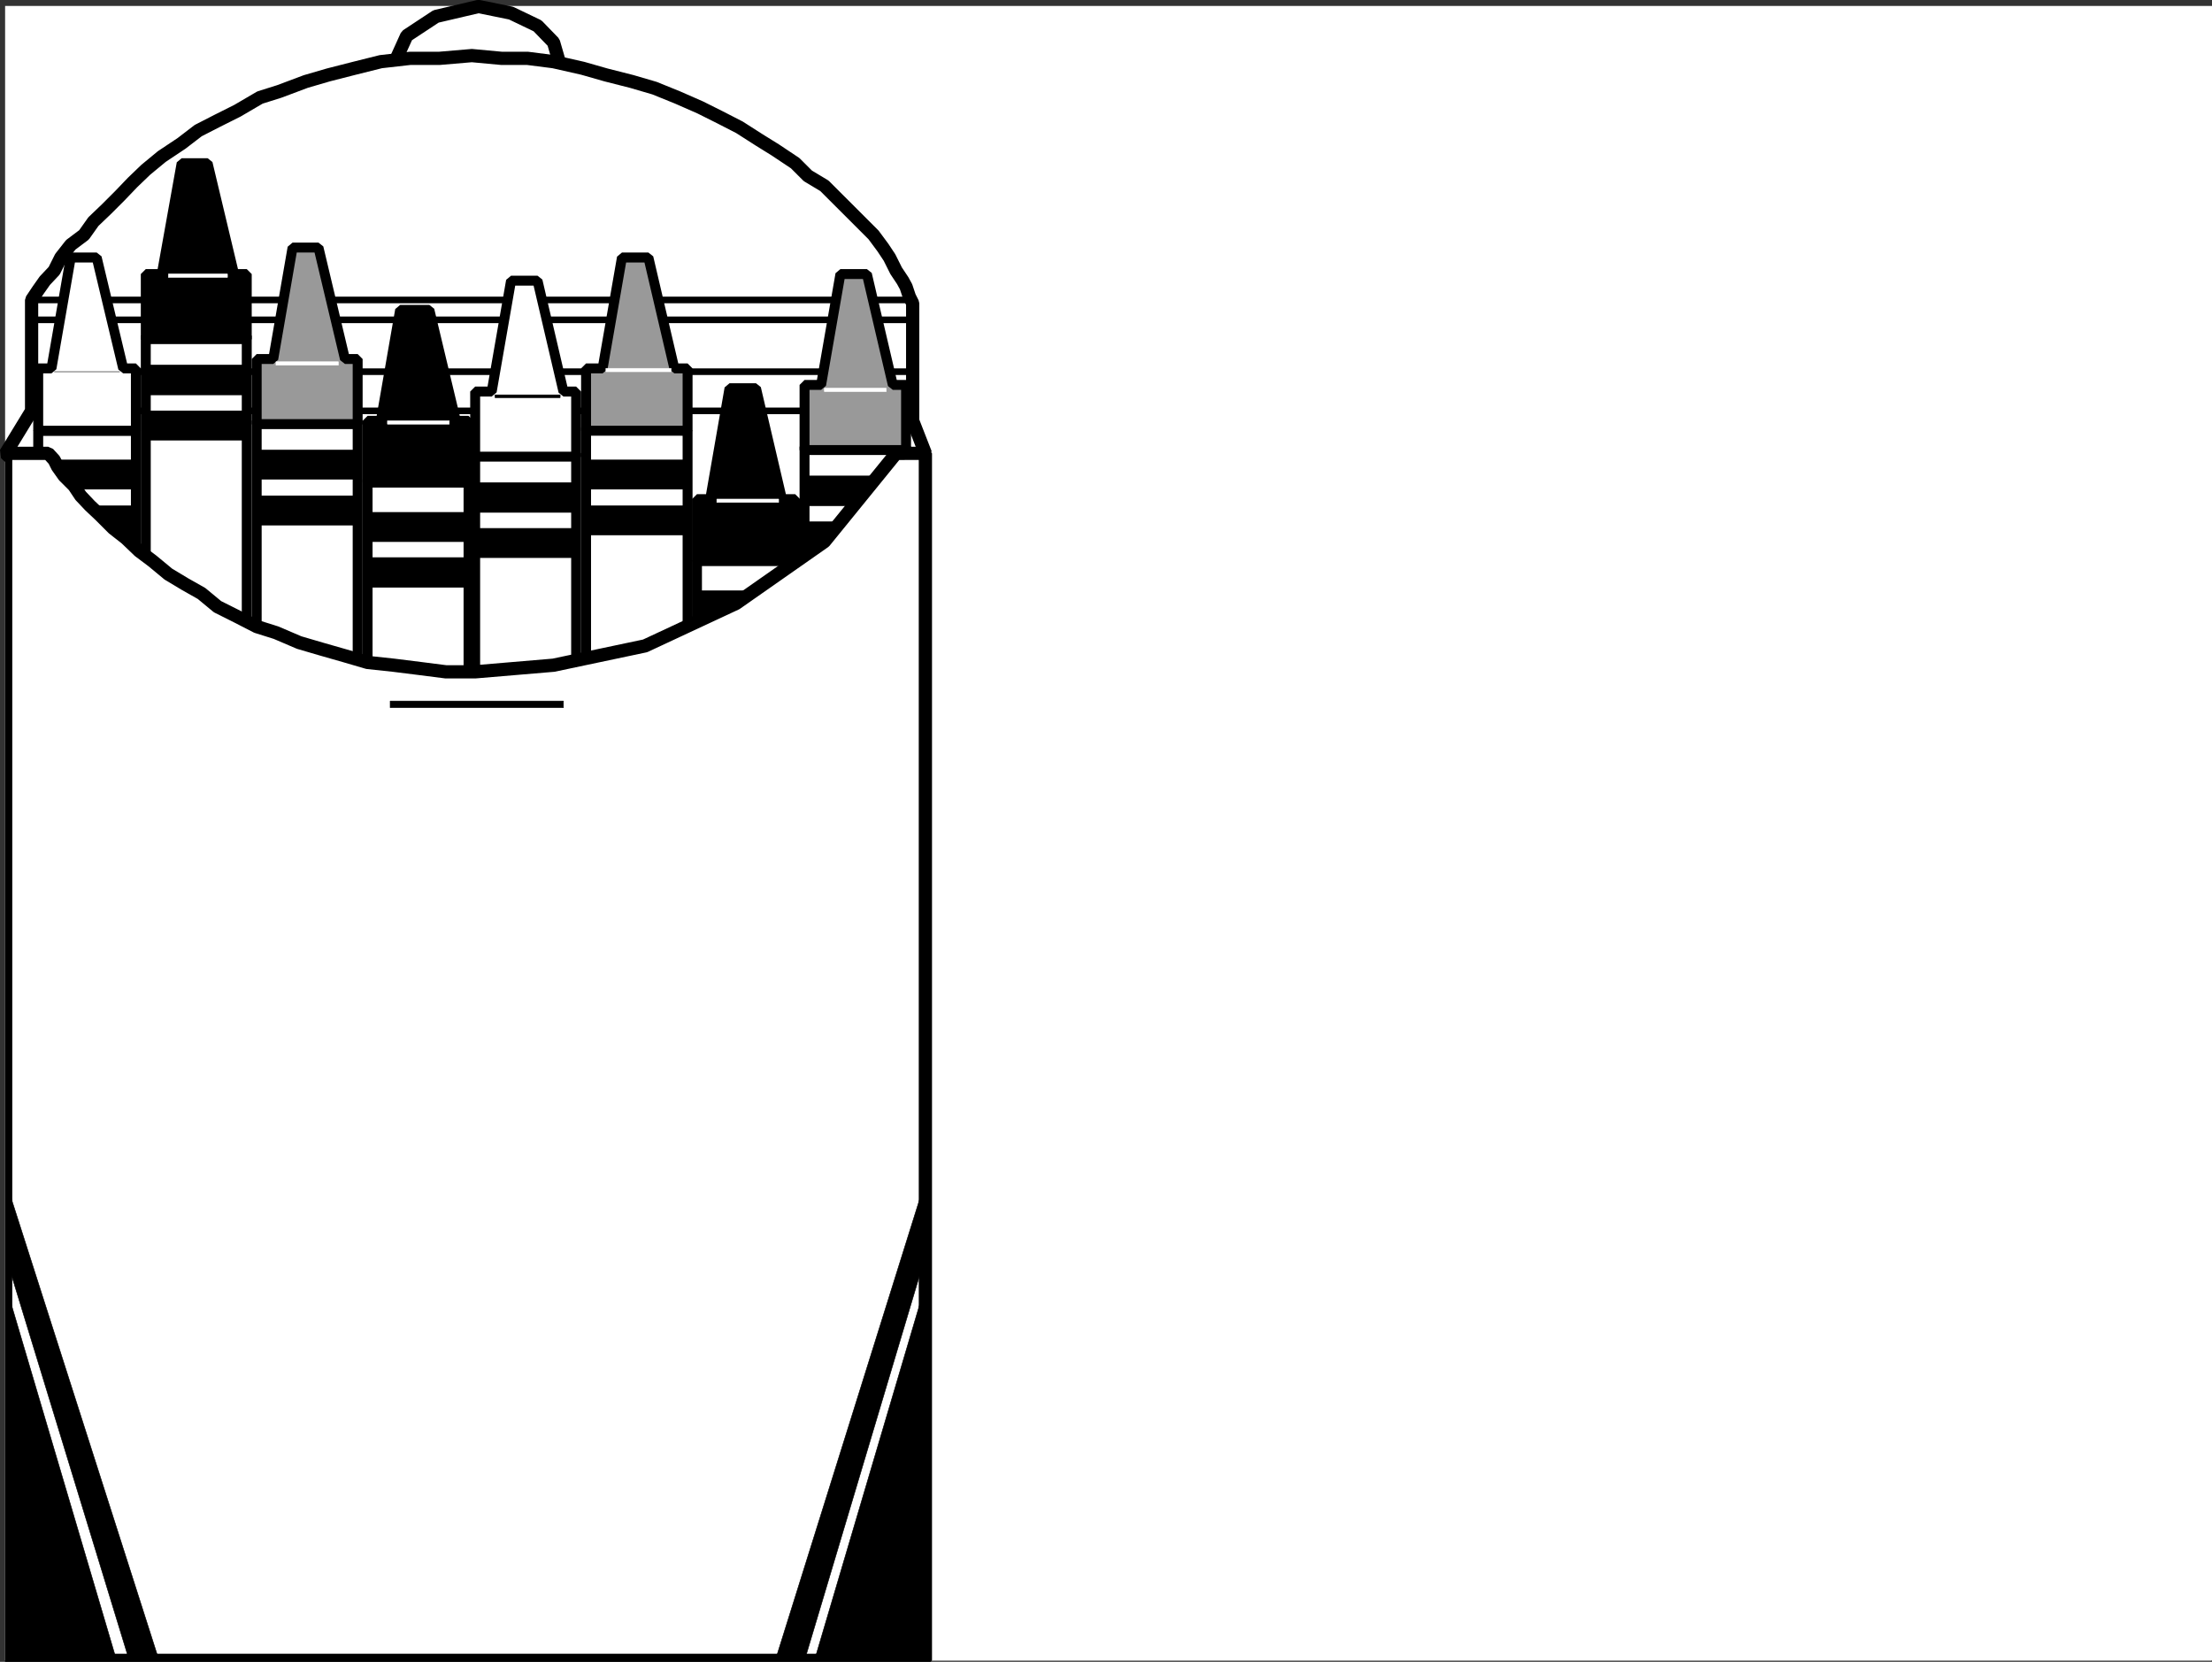
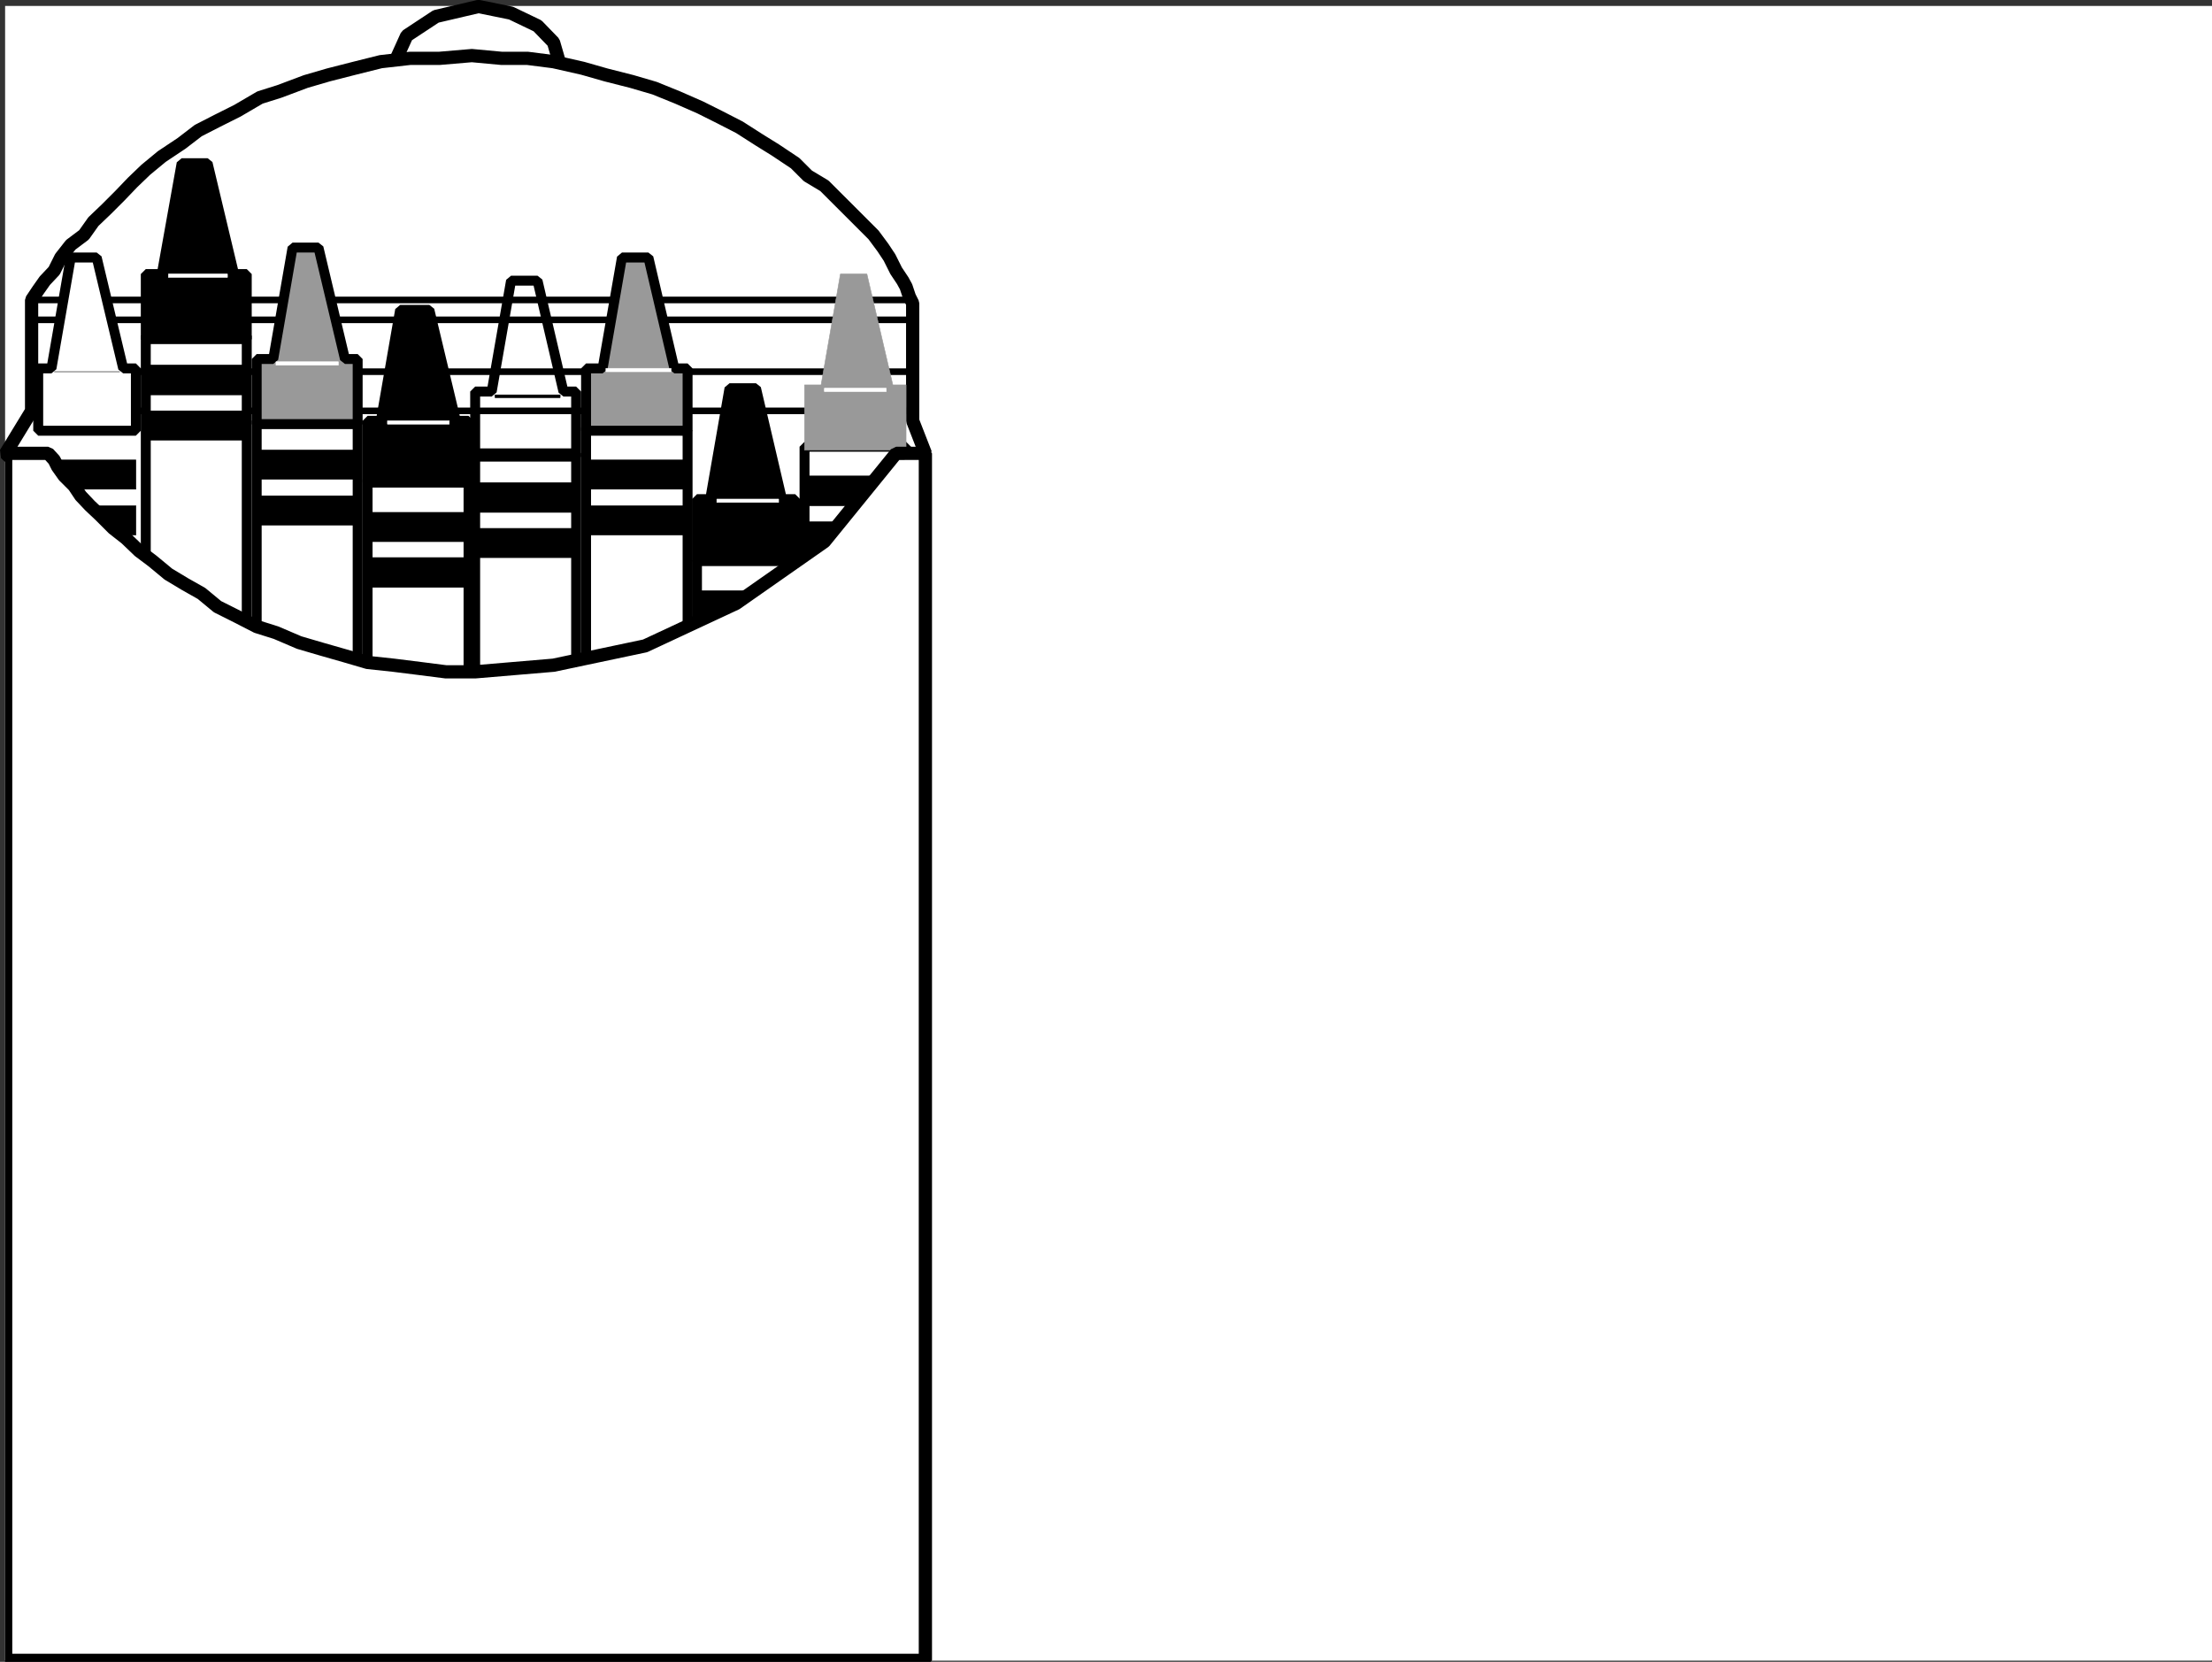
<svg xmlns="http://www.w3.org/2000/svg" width="3003.948" height="2256.321">
  <rect width="100%" height="100%" fill="#333333" stroke="none" />
  <defs>
    <clipPath id="a">
      <path d="M0 0h2997v2244.137H0Zm0 0" />
    </clipPath>
    <clipPath id="b">
      <path d="M0 592h1263v1654.09H0Zm0 0" />
    </clipPath>
  </defs>
  <path fill="#fff" d="M6.932 2254.367h2997.016V8.07H6.932Zm0 0" />
  <g clip-path="url(#a)" transform="translate(6.932 10.23)">
    <path fill="#fff" fill-rule="evenodd" stroke="#fff" stroke-linecap="square" stroke-linejoin="bevel" stroke-miterlimit="10" stroke-width=".743" d="M.742 2244.137h2995.531V-2.16H.743Zm0 0" />
  </g>
-   <path fill="#fff" fill-rule="evenodd" stroke="#fff" stroke-linecap="square" stroke-linejoin="bevel" stroke-miterlimit="10" stroke-width=".743" d="m649.776 172.836 53.215-13.45 44.222-26.976 13.45-44.183-8.953-30.735-21.739-22.441L694 17.805l-44.223-8.992-57.672 13.492L552.377 48.5l-17.984 39.727 8.992 35.933 26.977 21.739 35.23 17.984zm0 0" />
  <path fill="none" stroke="#000" stroke-linecap="square" stroke-linejoin="bevel" stroke-miterlimit="10" stroke-width="17.986" d="m649.776 172.836 53.215-13.45 44.222-26.976 13.45-44.183-8.953-30.735-21.739-22.441L694 17.805l-44.223-8.992-57.672 13.492L552.377 48.5l-17.984 39.727 8.992 35.933 26.977 21.739 35.23 17.984zm0 0" />
  <path fill="#fff" fill-rule="evenodd" stroke="#fff" stroke-linecap="square" stroke-linejoin="bevel" stroke-miterlimit="10" stroke-width=".743" d="m7.674 615.528 35.23-57.672V407.28l8.993-13.449 8.992-12.746 12.707-13.492 8.996-17.984 13.489-17.204 17.984-13.492 12.746-17.984 17.988-17.203 17.985-17.989 17.242-17.984 17.95-17.242 21.737-17.95 26.98-17.984 22.481-17.242 26.239-13.453 26.937-13.488 30.735-17.985 26.234-8.25 35.973-13.492 30.695-8.953 35.226-8.992 35.973-8.992 39.688-4.496H596.6l44.184-3.754 40.468 3.754h35.227l35.23 4.496 39.688 8.992 31.473 8.992 35.23 8.953 30.695 8.992 31.473 12.75 30.734 13.489 26.977 13.488 26.2 13.45 26.976 17.245 21.742 13.488 26.977 17.985 17.207 17.207 22.48 13.488 17.988 17.985 17.242 17.207 17.985 17.984 13.492 13.488 12.746 17.207 8.953 13.489 8.992 17.984 8.993 13.492 4.496 8.25 4.5 13.45 4.496 8.992v159.566l17.242 44.184-4.496 4.496v4.496l-8.25 4.496-4.496 4.5-4.496 8.953-8.996 8.25-8.993 8.992-13.449 13.488-8.25 13.493-13.492 12.707-26.977 26.976-13.488 13.492-12.75 17.203-17.984 13.489-13.488 17.988-17.207 13.488-17.985 17.203-17.984 17.989-17.246 13.488-17.985 17.203-21.699 17.988-17.988 13.489-17.985 12.746-21.742 17.945-17.984 13.492-17.984 12.746-21.704 13.489-17.984 13.488-17.242 8.957-22.485 8.992-17.984 8.25-17.246 8.992-17.984 8.993-22.442 4.496h-12.75l-17.984 4.5h-35.23l-17.985-4.5-17.984-4.496-21.703-4.497-17.985-4.496-21.742-8.992-22.48-8.25-22.485-13.488-21.7-8.957-22.48-13.488-21.742-13.489-22.48-12.746-21.703-13.453-26.977-13.488-21.742-17.242-22.48-13.493-22.485-17.945-21.7-12.746-22.48-17.984-21.742-17.989-22.48-12.707-21.742-17.984-22.481-13.492-17.95-17.985-17.241-12.707-22.48-17.988-13.493-13.488-17.242-12.707-17.985-13.489-13.492-8.996-12.707-13.488-8.992-8.992-13.488-8.25-8.992-8.953-8.997-4.5-4.496-8.992H12.17zm0 0" />
  <path fill="none" stroke="#000" stroke-linecap="square" stroke-linejoin="bevel" stroke-miterlimit="10" stroke-width="17.986" d="m7.674 615.528 35.23-57.672V407.28l8.993-13.449 8.992-12.746 12.707-13.492 8.996-17.984 13.489-17.204 17.984-13.492 12.746-17.984 17.988-17.203 17.985-17.989 17.242-17.984 17.95-17.242 21.737-17.95 26.98-17.984 22.481-17.242 26.239-13.453 26.937-13.488 30.735-17.985 26.234-8.25 35.973-13.492 30.695-8.953 35.226-8.992 35.973-8.992 39.688-4.496H596.6l44.184-3.754 40.468 3.754h35.227l35.23 4.496 39.688 8.992 31.473 8.992 35.23 8.953 30.695 8.992 31.473 12.75 30.734 13.489 26.977 13.488 26.2 13.45 26.976 17.245 21.742 13.488 26.977 17.985 17.207 17.207 22.48 13.488 17.988 17.985 17.242 17.207 17.985 17.984 13.492 13.488 12.746 17.207 8.953 13.489 8.992 17.984 8.993 13.492 4.496 8.25 4.5 13.45 4.496 8.992v159.566l17.242 44.184-4.496 4.496v4.496l-8.25 4.496-4.496 4.5-4.496 8.953-8.996 8.25-8.993 8.992-13.449 13.488-8.25 13.493-13.492 12.707-26.977 26.976-13.488 13.492-12.75 17.203-17.984 13.489-13.488 17.988-17.207 13.488-17.985 17.203-17.984 17.989-17.246 13.488-17.985 17.203-21.699 17.988-17.988 13.489-17.985 12.746-21.742 17.945-17.984 13.492-17.984 12.746-21.704 13.489-17.984 13.488-17.242 8.957-22.485 8.992-17.984 8.25-17.246 8.992-17.984 8.993-22.442 4.496h-12.75l-17.984 4.5h-35.23l-17.985-4.5-17.984-4.496-21.703-4.497-17.985-4.496-21.742-8.992-22.48-8.25-22.485-13.488-21.7-8.957-22.48-13.488-21.742-13.489-22.48-12.746-21.703-13.453-26.977-13.488-21.742-17.242-22.48-13.493-22.485-17.945-21.7-12.746-22.48-17.984-21.742-17.989-22.48-12.707-21.742-17.984-22.481-13.492-17.95-17.985-17.241-12.707-22.48-17.988-13.493-13.488-17.242-12.707-17.985-13.489-13.492-8.996-12.707-13.488-8.992-8.992-13.488-8.25-8.992-8.953-8.997-4.5-4.496-8.992H12.17zm0 0" />
  <path fill="none" stroke="#000" stroke-linecap="square" stroke-linejoin="bevel" stroke-miterlimit="10" stroke-width="8.993" d="M42.905 407.281h1196.539M42.905 434.262h1196.539M42.905 504.68h1196.539M42.905 557.856h1196.539" />
  <path fill="#fff" fill-rule="evenodd" stroke="#fff" stroke-linecap="square" stroke-linejoin="bevel" stroke-miterlimit="10" stroke-width=".743" d="M335.1 455.961v456.18l-137.125-61.426V455.961Zm0 0" />
  <path fill="none" stroke="#000" stroke-linecap="square" stroke-linejoin="bevel" stroke-miterlimit="10" stroke-width="13.489" d="M335.1 455.961v456.18l-137.125-61.426V455.961Zm0 0" />
  <path fill-rule="evenodd" stroke="#000" stroke-linecap="square" stroke-linejoin="bevel" stroke-miterlimit="10" stroke-width=".743" d="M246.694 221.555h35.23l35.93 150.535H335.1v88.367H197.975V372.09h21.738zm0 0" />
  <path fill="none" stroke="#000" stroke-linecap="square" stroke-linejoin="bevel" stroke-miterlimit="10" stroke-width="13.489" d="M246.694 221.555h35.23l35.93 150.535H335.1v88.367H197.975V372.09h21.738zm0 0" />
  <path fill-rule="evenodd" stroke="#000" stroke-linecap="square" stroke-linejoin="bevel" stroke-miterlimit="10" stroke-width=".743" d="M335.1 536.117v-40.43H197.975v40.43zm0 61.426v-39.687H197.975v39.687zm0 0" />
-   <path fill="#fff" fill-rule="evenodd" stroke="#fff" stroke-linecap="square" stroke-linejoin="bevel" stroke-miterlimit="10" stroke-width=".743" d="M308.862 376.59v-4.5h-80.156v4.5Zm327.426 278.625v451.644l-137.086-61.386V650.719Zm0 0" />
+   <path fill="#fff" fill-rule="evenodd" stroke="#fff" stroke-linecap="square" stroke-linejoin="bevel" stroke-miterlimit="10" stroke-width=".743" d="M308.862 376.59v-4.5h-80.156v4.5Zm327.426 278.625v451.644l-137.086-61.386V650.719Z" />
  <path fill="none" stroke="#000" stroke-linecap="square" stroke-linejoin="bevel" stroke-miterlimit="10" stroke-width="13.489" d="M636.288 655.215v451.644l-137.086-61.386V650.719Zm0 0" />
  <path fill-rule="evenodd" stroke="#000" stroke-linecap="square" stroke-linejoin="bevel" stroke-miterlimit="10" stroke-width=".743" d="M543.385 420.77h39.723l35.973 150.574h17.207v83.871H499.202v-83.871h17.984zm0 0" />
  <path fill="none" stroke="#000" stroke-linecap="square" stroke-linejoin="bevel" stroke-miterlimit="10" stroke-width="13.489" d="M543.385 420.77h39.723l35.973 150.574h17.207v83.871H499.202v-83.871h17.984zm0 0" />
  <path fill-rule="evenodd" stroke="#000" stroke-linecap="square" stroke-linejoin="bevel" stroke-miterlimit="10" stroke-width=".743" d="M636.288 735.371v-39.687H499.202v39.687zm0 62.169v-40.47H499.202v40.47zm0 0" />
  <path fill="#fff" fill-rule="evenodd" stroke="#fff" stroke-linecap="square" stroke-linejoin="bevel" stroke-miterlimit="10" stroke-width=".743" d="M610.088 575.84v-4.496h-83.91v4.496zm469.786 185.727v451.683l-133.368-61.426V761.567Zm0 0" />
  <path fill="none" stroke="#000" stroke-linecap="square" stroke-linejoin="bevel" stroke-miterlimit="10" stroke-width="13.489" d="M1079.874 761.567v451.683l-133.368-61.426V761.567Zm0 0" />
  <path fill-rule="evenodd" stroke="#000" stroke-linecap="square" stroke-linejoin="bevel" stroke-miterlimit="10" stroke-width=".743" d="M990.69 527.121h35.969l35.23 150.574h17.985v83.872H946.506v-83.872h17.985zm0 0" />
  <path fill="none" stroke="#000" stroke-linecap="square" stroke-linejoin="bevel" stroke-miterlimit="10" stroke-width="13.489" d="M990.69 527.121h35.969l35.23 150.574h17.985v83.872H946.506v-83.872h17.985zm0 0" />
  <path fill-rule="evenodd" stroke="#000" stroke-linecap="square" stroke-linejoin="bevel" stroke-miterlimit="10" stroke-width=".743" d="M1079.874 841.723v-39.688H946.506v39.688zm0 61.426V863.46H946.506v39.688zm0 0" />
  <path fill="#fff" fill-rule="evenodd" stroke="#fff" stroke-linecap="square" stroke-linejoin="bevel" stroke-miterlimit="10" stroke-width=".743" d="M1057.393 682.195v-4.5h-83.91v4.5zM782.4 615.528v456.14L645.28 1009.5V615.528Zm0 0" />
  <path fill="none" stroke="#000" stroke-linecap="square" stroke-linejoin="bevel" stroke-miterlimit="10" stroke-width="13.489" d="M782.4 615.528v456.14L645.28 1009.5V615.528Zm0 0" />
-   <path fill="#fff" fill-rule="evenodd" stroke="#fff" stroke-linecap="square" stroke-linejoin="bevel" stroke-miterlimit="10" stroke-width=".743" d="M693.999 381.086h35.972l35.188 150.535H782.4v88.403H645.28V531.62h22.48zm0 0" />
  <path fill="none" stroke="#000" stroke-linecap="square" stroke-linejoin="bevel" stroke-miterlimit="10" stroke-width="13.489" d="M693.999 381.086h35.972l35.188 150.535H782.4v88.403H645.28V531.62h22.48zm0 0" />
  <path fill-rule="evenodd" stroke="#000" stroke-linecap="square" stroke-linejoin="bevel" stroke-miterlimit="10" stroke-width=".743" d="M782.4 695.684v-40.469H645.28v40.469zm0 61.386v-39.687H645.28v39.687zm-21.737-217.199v-3.754h-88.407v3.754zm0 0" />
  <path fill="#fff" fill-rule="evenodd" stroke="#fff" stroke-linecap="square" stroke-linejoin="bevel" stroke-miterlimit="10" stroke-width=".743" d="M933.76 584.797v451.684l-137.867-62.172V580.3Zm0 0" />
  <path fill="none" stroke="#000" stroke-linecap="square" stroke-linejoin="bevel" stroke-miterlimit="10" stroke-width="13.489" d="M933.76 584.797v451.684l-137.867-62.172V580.3Zm0 0" />
  <path fill="#999" fill-rule="evenodd" stroke="#999" stroke-linecap="square" stroke-linejoin="bevel" stroke-miterlimit="10" stroke-width=".743" d="M844.612 349.61h35.93l35.23 150.574h17.988v84.613H795.893v-84.613h22.48zm0 0" />
  <path fill="none" stroke="#000" stroke-linecap="square" stroke-linejoin="bevel" stroke-miterlimit="10" stroke-width="13.489" d="M844.612 349.61h35.93l35.23 150.574h17.988v84.613H795.893v-84.613h22.48zm0 0" />
  <path fill-rule="evenodd" stroke="#000" stroke-linecap="square" stroke-linejoin="bevel" stroke-miterlimit="10" stroke-width=".743" d="M933.76 664.207V624.52H795.893v39.687zm0 62.168v-39.683H795.893v39.683zm0 0" />
  <path fill="#fff" fill-rule="evenodd" stroke="#fff" stroke-linecap="square" stroke-linejoin="bevel" stroke-miterlimit="10" stroke-width=".743" d="M911.276 504.68v-4.496H822.87v4.496zm-726.75 80.117v451.684L51.897 974.309V584.797Zm0 0" />
-   <path fill="none" stroke="#000" stroke-linecap="square" stroke-linejoin="bevel" stroke-miterlimit="10" stroke-width="13.489" d="M184.526 584.797v451.684L51.897 974.309V584.797Zm0 0" />
  <path fill="#fff" fill-rule="evenodd" stroke="#fff" stroke-linecap="square" stroke-linejoin="bevel" stroke-miterlimit="10" stroke-width=".743" d="M96.08 349.61h35.231l35.969 150.574h17.246v84.613H51.897v-84.613h17.984zm0 0" />
  <path fill="none" stroke="#000" stroke-linecap="square" stroke-linejoin="bevel" stroke-miterlimit="10" stroke-width="13.489" d="M96.08 349.61h35.231l35.969 150.574h17.246v84.613H51.897v-84.613h17.984zm0 0" />
  <path fill-rule="evenodd" stroke="#000" stroke-linecap="square" stroke-linejoin="bevel" stroke-miterlimit="10" stroke-width=".743" d="M184.526 664.207V624.52H51.897v39.687zm0 62.168v-39.683H51.897v39.683zm0 0" />
  <path fill="none" stroke="#000" stroke-linecap="square" stroke-linejoin="bevel" stroke-miterlimit="10" stroke-width=".743" d="M162.784 504.68H73.596Zm0 0" />
  <path fill="#fff" fill-rule="evenodd" stroke="#fff" stroke-linecap="square" stroke-linejoin="bevel" stroke-miterlimit="10" stroke-width=".743" d="M485.713 571.344v456.14l-137.125-62.167V571.344Zm0 0" />
  <path fill="none" stroke="#000" stroke-linecap="square" stroke-linejoin="bevel" stroke-miterlimit="10" stroke-width="13.489" d="M485.713 571.344v456.14l-137.125-62.167V571.344Zm0 0" />
  <path fill="#999" fill-rule="evenodd" stroke="#999" stroke-linecap="square" stroke-linejoin="bevel" stroke-miterlimit="10" stroke-width=".743" d="M397.307 336.121h35.188l35.972 151.317h17.246v88.402H348.588v-88.402h22.48zm0 0" />
  <path fill="none" stroke="#000" stroke-linecap="square" stroke-linejoin="bevel" stroke-miterlimit="10" stroke-width="13.489" d="M397.307 336.121h35.188l35.972 151.317h17.246v88.402H348.588v-88.402h22.48zm0 0" />
  <path fill-rule="evenodd" stroke="#000" stroke-linecap="square" stroke-linejoin="bevel" stroke-miterlimit="10" stroke-width=".743" d="M485.713 650.719V611.03H348.588v39.688zm0 62.168v-39.688H348.588v39.688zm0 0" />
  <path fill="#fff" fill-rule="evenodd" stroke="#fff" stroke-linecap="square" stroke-linejoin="bevel" stroke-miterlimit="10" stroke-width=".743" d="M459.475 495.688v-4.496h-84.652v4.496zm770.973 110.847v456.14l-137.864-61.425V606.535Zm0 0" />
  <path fill="none" stroke="#000" stroke-linecap="square" stroke-linejoin="bevel" stroke-miterlimit="10" stroke-width="13.489" d="M1230.448 606.535v456.14l-137.864-61.425V606.535Zm0 0" />
  <path fill="#999" fill-rule="evenodd" stroke="#999" stroke-linecap="square" stroke-linejoin="bevel" stroke-miterlimit="10" stroke-width=".743" d="M1141.303 372.09h35.969l35.191 150.535h17.985v88.406h-137.863v-88.406h22.48zm0 0" />
-   <path fill="none" stroke="#000" stroke-linecap="square" stroke-linejoin="bevel" stroke-miterlimit="10" stroke-width="13.489" d="M1141.303 372.09h35.969l35.191 150.535h17.985v88.406h-137.863v-88.406h22.48zm0 0" />
  <path fill-rule="evenodd" stroke="#000" stroke-linecap="square" stroke-linejoin="bevel" stroke-miterlimit="10" stroke-width=".743" d="M1230.448 686.692v-40.47h-137.864v40.47zm0 61.386v-39.687h-137.864v39.687zm0 0" />
  <path fill="#fff" fill-rule="evenodd" stroke="#fff" stroke-linecap="square" stroke-linejoin="bevel" stroke-miterlimit="10" stroke-width=".743" d="M1203.51 531.621v-4.5h-83.949v4.5zm53.176 83.907v1638.84H7.674V615.527h57.711l8.211 8.992 4.496 8.996 8.996 12.707 13.489 13.488 8.992 13.488 12.746 13.493 13.492 12.707 17.985 17.984 17.242 13.492 17.949 17.203 17.984 13.489 21.739 17.984 22.484 13.492 22.48 12.707 21.743 17.985 26.937 13.492 26.238 13.488 26.235 8.25 31.476 13.45 30.696 8.991 31.472 8.997 30.735 8.992 35.191 3.754 35.969 4.496 35.23 4.496h39.688l106.43-8.992 124.335-26.239 123.637-57.672 119.88-83.867 97.397-119.843zm0 0" />
  <g clip-path="url(#b)" transform="translate(6.932 10.23)">
    <path fill="none" stroke="#000" stroke-linecap="square" stroke-linejoin="bevel" stroke-miterlimit="10" stroke-width="17.986" d="M1249.754 605.297v1638.84H.742V605.297h57.711l8.211 8.992 4.496 8.996 8.996 12.707 13.489 13.488 8.992 13.489 12.746 13.492 13.492 12.707 17.984 17.984 17.243 13.493 17.949 17.203 17.984 13.488 21.738 17.984 22.485 13.492 22.48 12.708 21.742 17.984 26.938 13.492 26.238 13.488 26.235 8.25 31.476 13.45 30.696 8.992 31.472 8.996 30.735 8.992 35.191 3.754 35.969 4.496 35.23 4.496h39.688l106.43-8.992 124.335-26.238 123.637-57.672 119.879-83.867 97.398-119.844zm0 0" />
  </g>
-   <path fill-rule="evenodd" stroke="#000" stroke-linecap="square" stroke-linejoin="bevel" stroke-miterlimit="10" stroke-width=".743" d="M7.674 1745.05v509.317h150.614zm0-39.726 167.856 549.043h40.43L7.674 1603.47Zm1249.012 39.726v509.317h-150.613zm0-39.726-164.102 549.043h-39.687l203.79-650.898zM765.159 960.82v-8.992H529.893v8.992zm0 0" />
</svg>